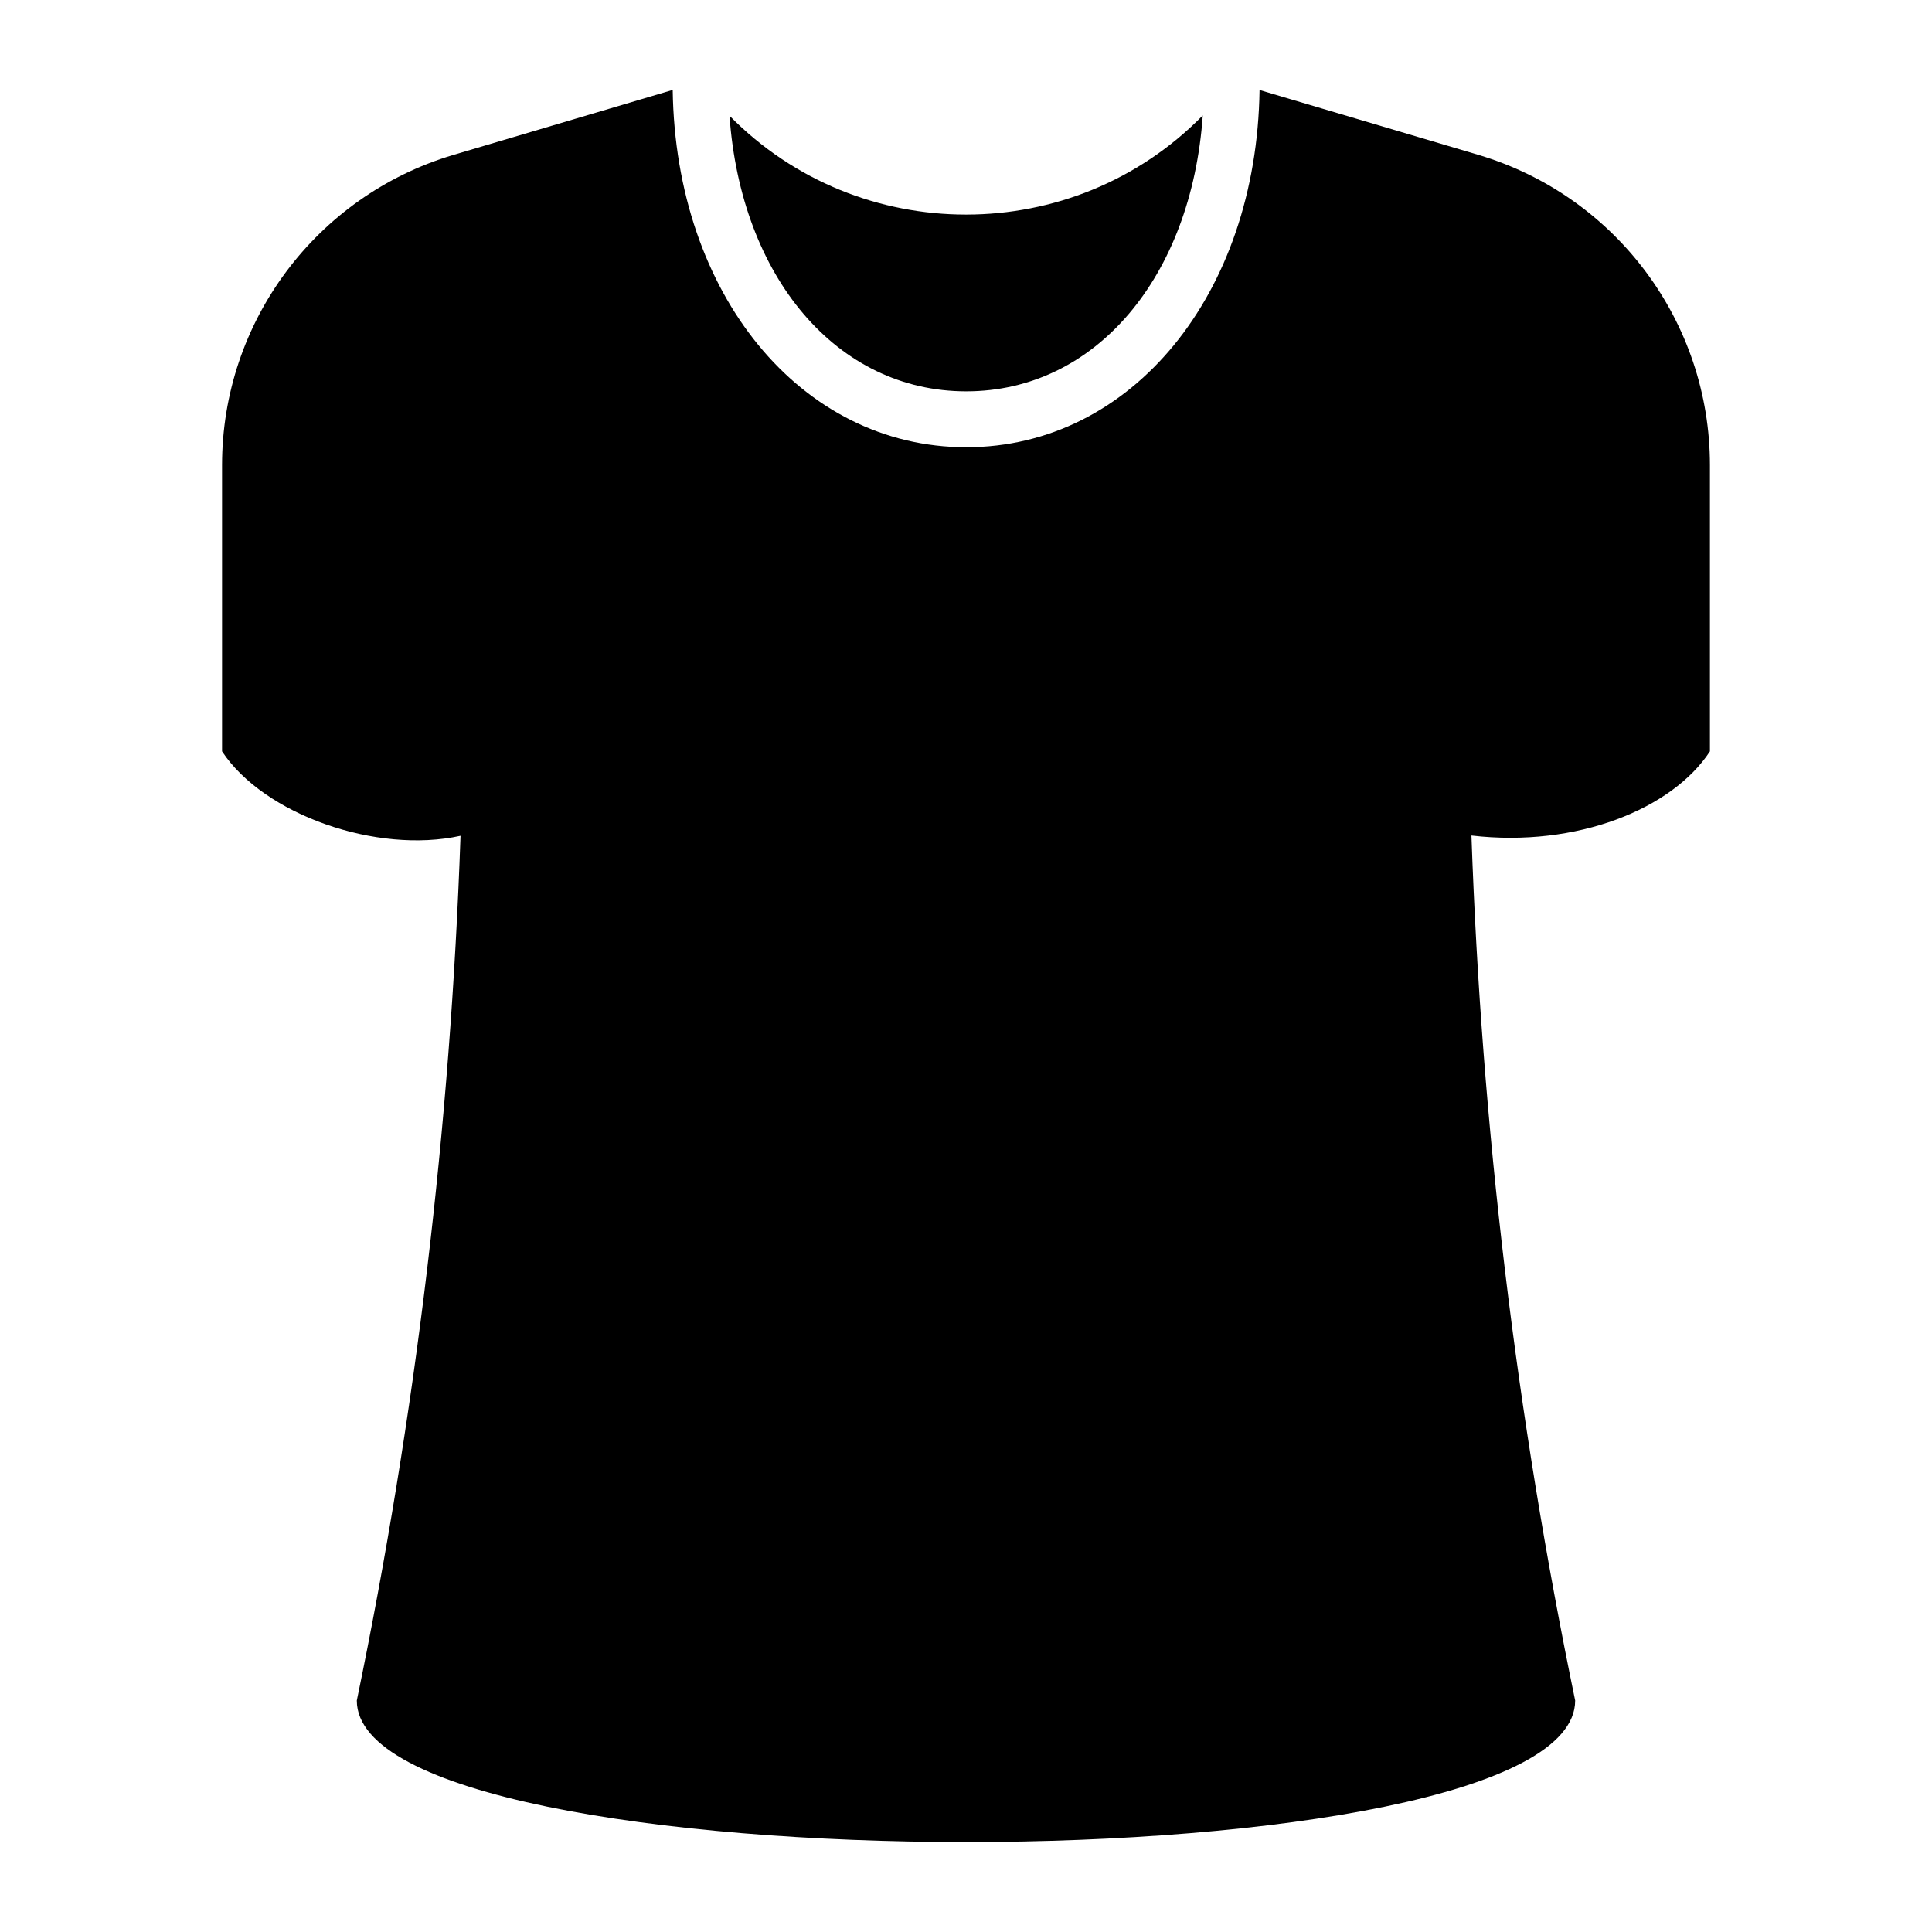
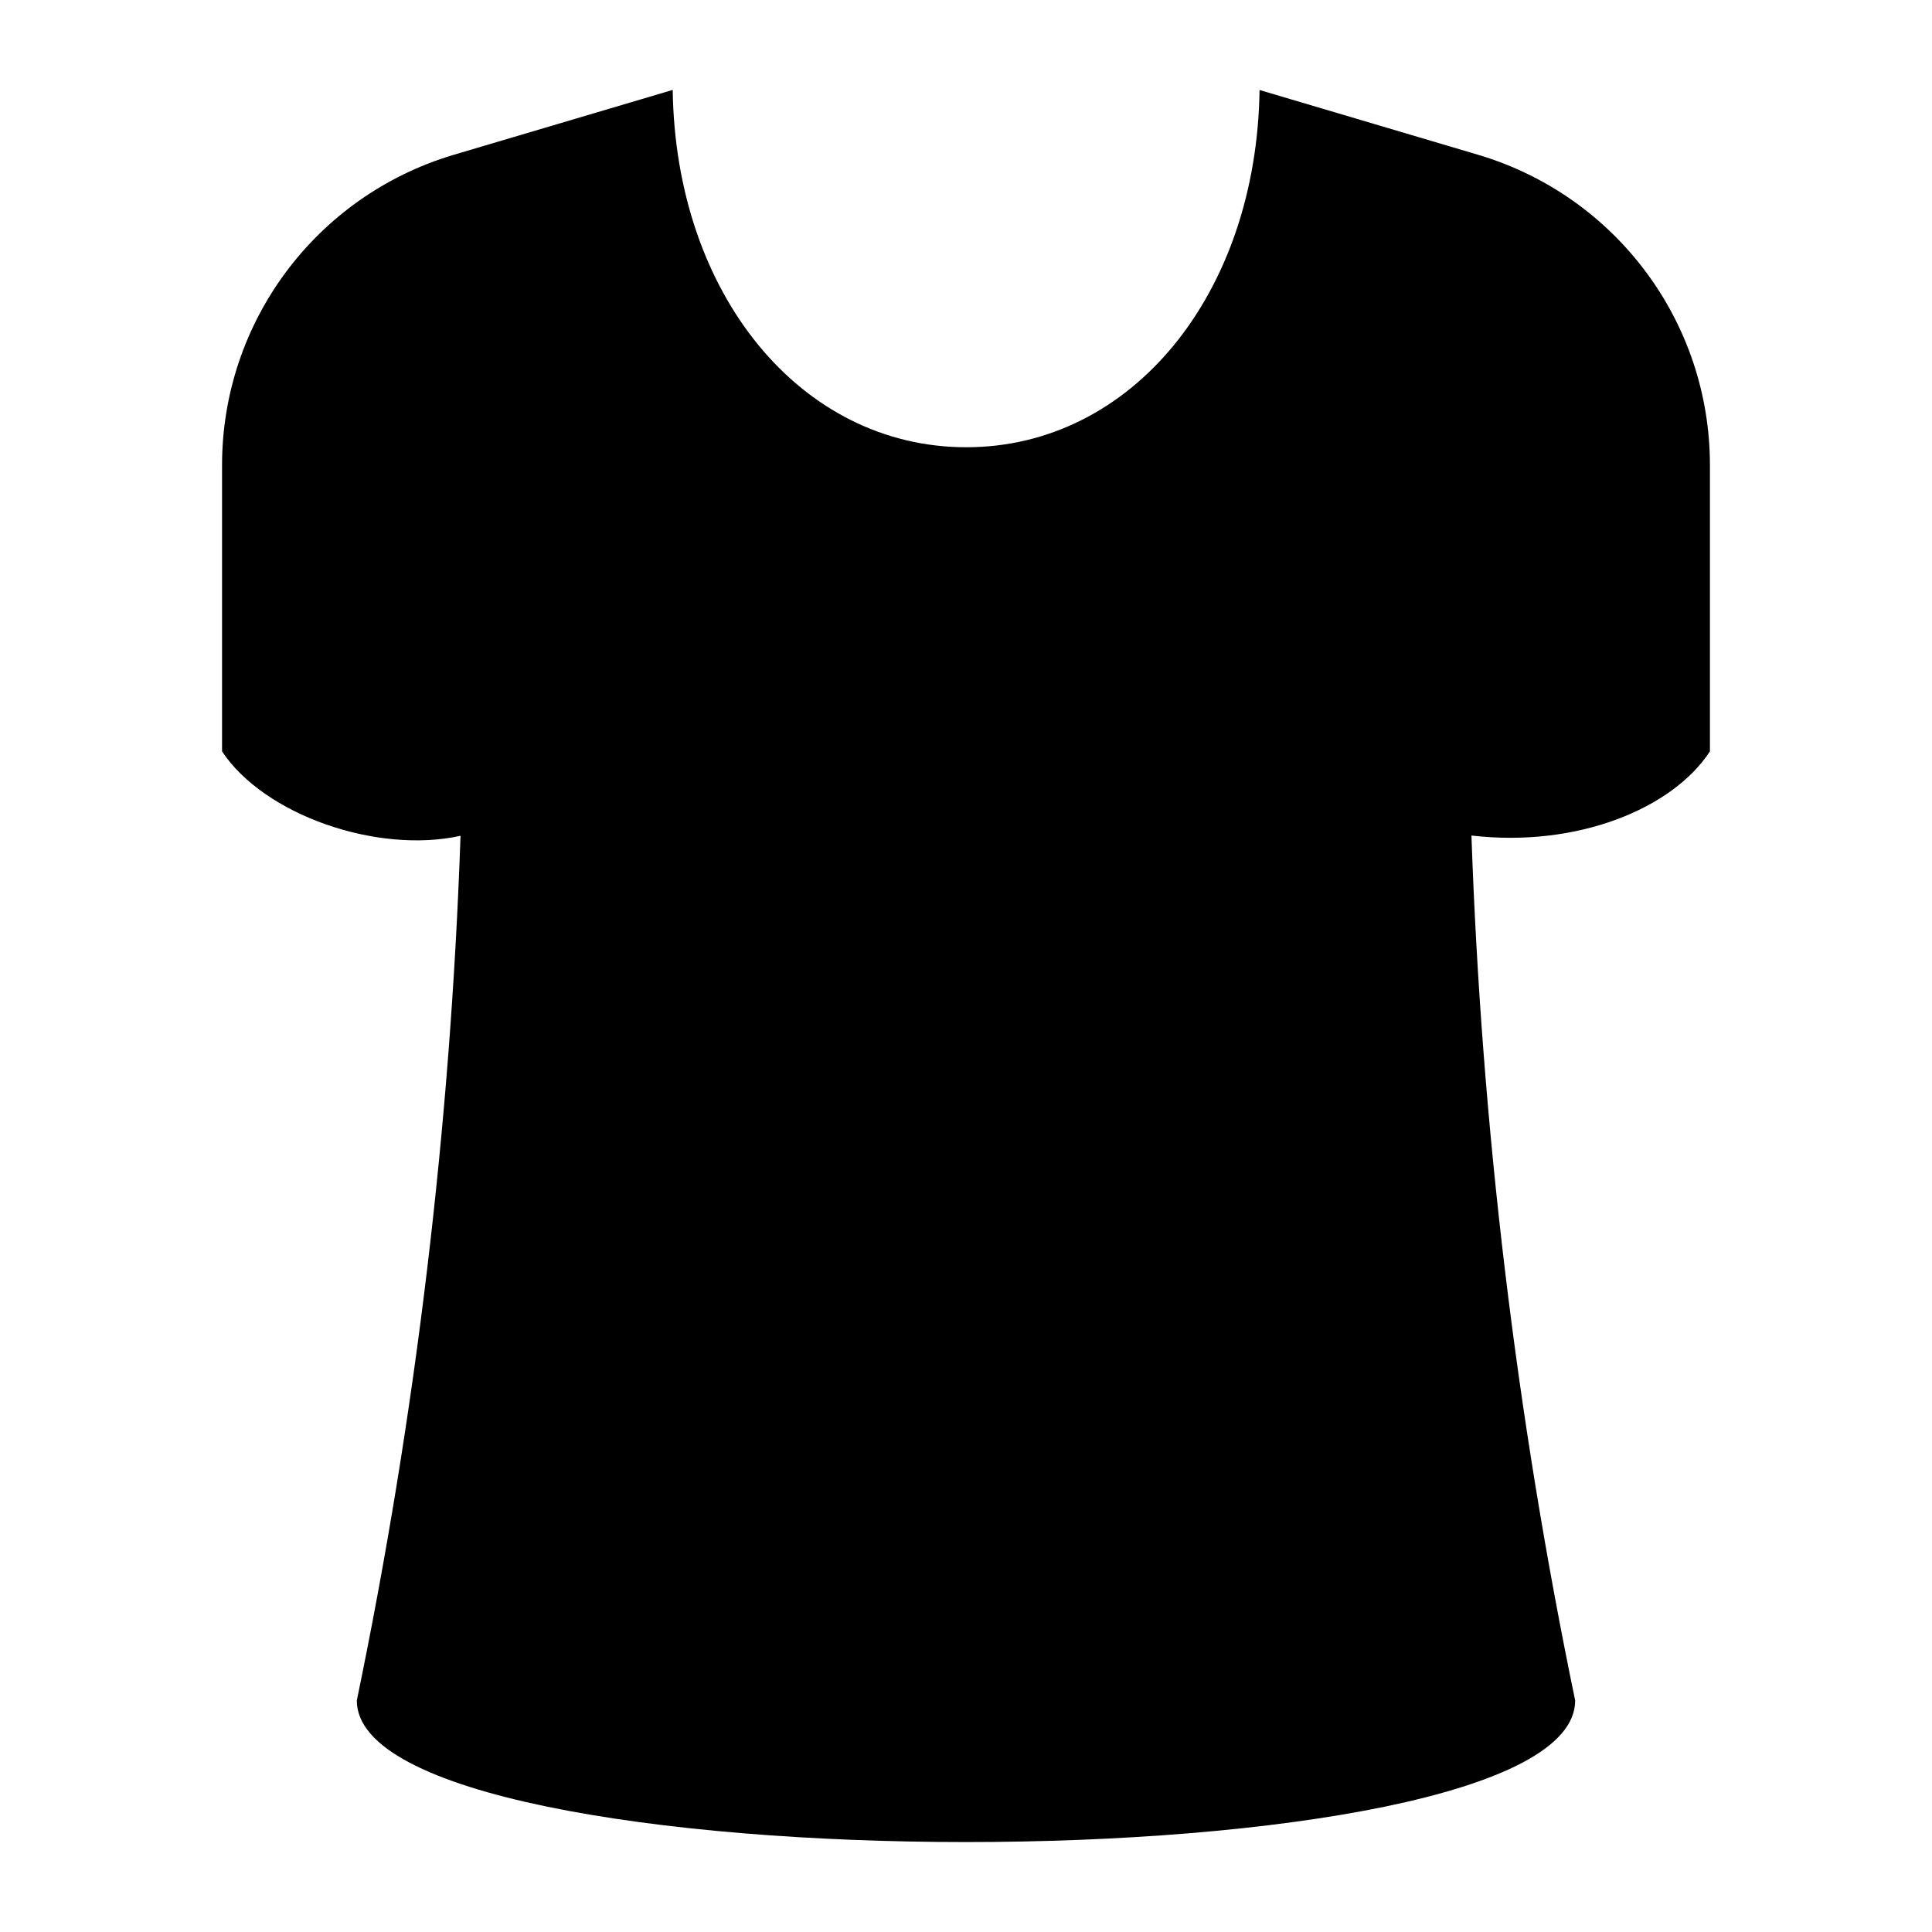
<svg xmlns="http://www.w3.org/2000/svg" fill="#000000" width="800px" height="800px" version="1.1" viewBox="144 144 512 512">
  <g>
    <path d="m535.95 185.09-58.156-17.238c-0.758 54.094-33.887 94.672-77.723 94.672-43.887 0-77.047-40.59-77.797-94.695l-58.234 17.258c-36.305 10.895-61.195 44.234-61.195 82.168v75.867c11.113 16.82 41.047 27.266 63.199 22.375-2.668 76.98-11.855 153.66-27.488 229.16 0 50.012 322.88 50.012 322.88 0-15.633-75.496-24.82-152.18-27.488-229.23 28.008 3.262 53.27-7.113 63.199-22.301v-75.867c0-37.934-24.895-71.273-61.199-82.164z" />
-     <path d="m400.07 247.71c34.242 0 59.668-30.266 62.676-73.121-34.285 35.008-91.098 35.031-125.42 0.078 3.031 42.816 28.48 73.043 62.742 73.043z" />
  </g>
</svg>